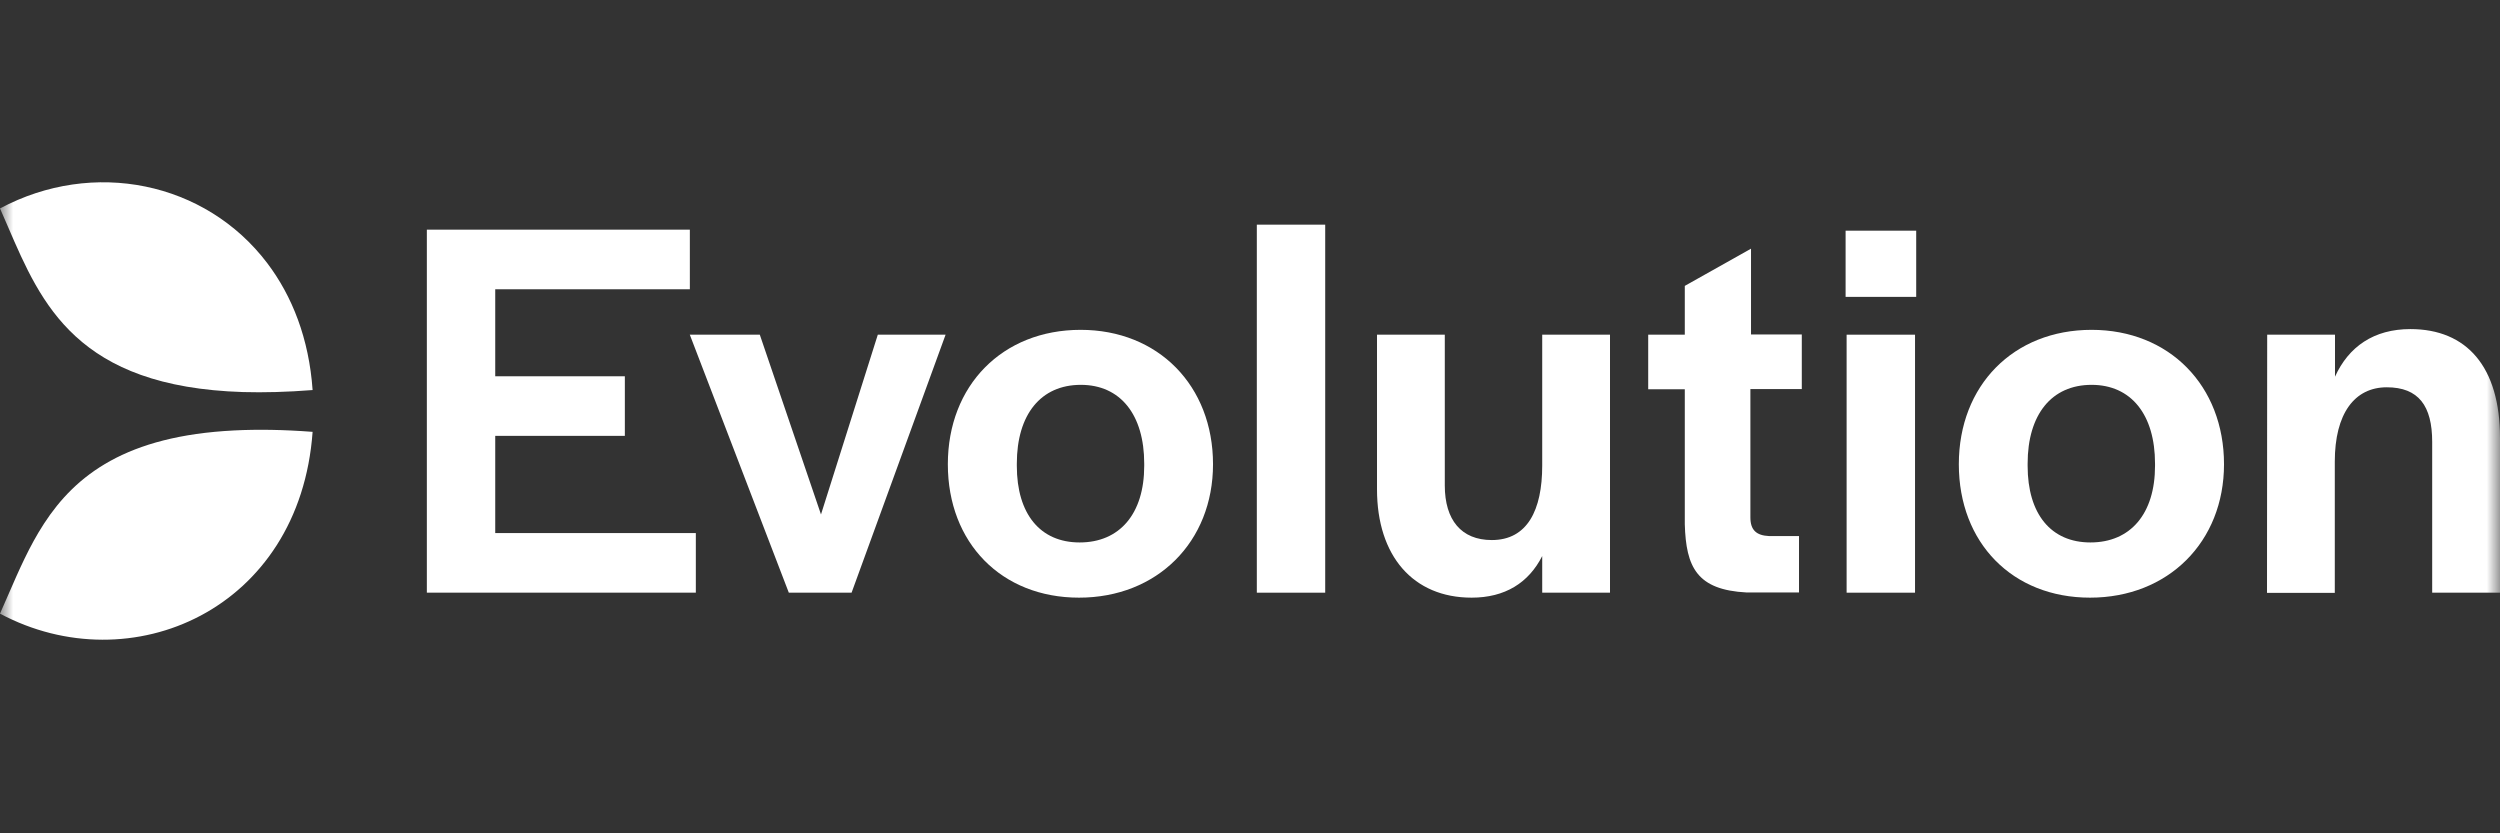
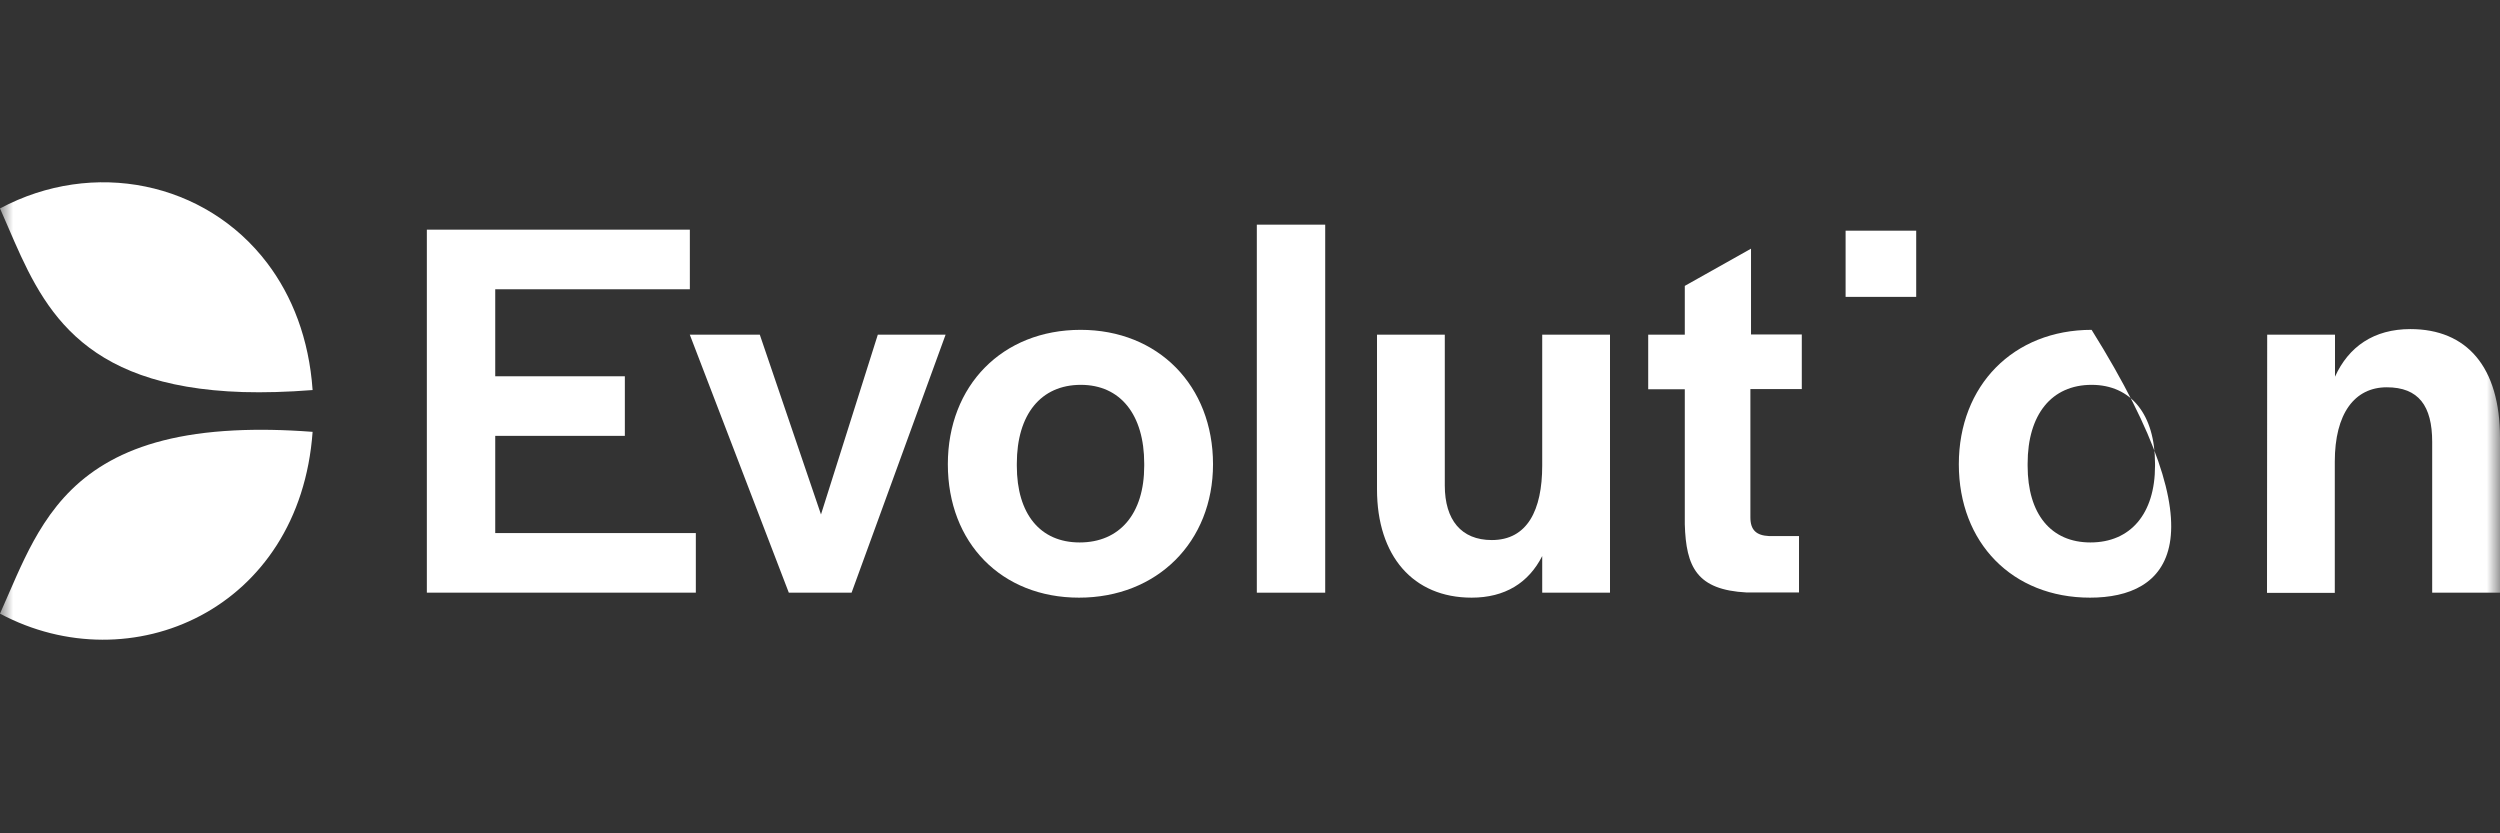
<svg xmlns="http://www.w3.org/2000/svg" width="96" height="32" viewBox="0 0 96 32" fill="none">
  <rect x="0" y="0" width="96" height="32" fill="#333333" stroke="none" />
  <g clip-path="url(#clip0_1320_5637)">
    <mask id="mask0_1320_5637" style="mask-type:luminance" maskUnits="userSpaceOnUse" x="0" y="0" width="96" height="32">
      <path d="M96 0H0V32H96V0Z" fill="white" />
    </mask>
    <g mask="url(#mask0_1320_5637)">
      <path d="M10.26 10.101C7.887 6.975 3.579 6.092 0 8.004C0.104 8.239 0.206 8.476 0.309 8.714C1.586 11.677 2.956 14.856 9.331 15.055C10.137 15.078 11.028 15.055 12.004 14.978C11.866 13.004 11.22 11.368 10.26 10.101Z" fill="white" />
      <path d="M8.993 16.529C4.846 16.736 2.903 18.242 1.69 20.108C1.13 20.968 0.726 21.9 0.329 22.813C0.22 23.066 0.111 23.316 0 23.564C5.023 26.244 11.512 23.418 12.004 16.583C10.89 16.498 9.884 16.483 8.993 16.529Z" fill="white" />
      <path d="M50.888 8.627H48.262V22.759H50.888V8.627Z" fill="white" />
      <path d="M26.49 8.819H16.391V22.758H26.72V20.47H19.017V16.737H23.994V14.449H19.017V11.108H26.49V8.819Z" fill="white" />
      <path d="M26.488 12.851H29.176L31.526 19.755L33.708 12.851H36.311L32.701 22.758H30.29L26.488 12.851Z" fill="white" />
      <path fill-rule="evenodd" clip-rule="evenodd" d="M36.397 17.827C36.397 14.802 38.493 12.666 41.496 12.666C44.476 12.666 46.58 14.809 46.58 17.827C46.58 20.807 44.437 22.95 41.434 22.95C38.455 22.95 36.397 20.846 36.397 17.827ZM43.938 17.889V17.804C43.938 15.915 43.017 14.778 41.504 14.778C39.968 14.778 39.046 15.915 39.046 17.804V17.889C39.046 19.74 39.945 20.83 41.458 20.83C42.994 20.83 43.938 19.732 43.938 17.889Z" fill="white" />
      <path d="M52.877 12.851V18.788C52.877 21.353 54.267 22.95 56.51 22.95C57.792 22.95 58.698 22.382 59.221 21.353V22.758H61.824V12.851H59.221V17.881C59.221 19.586 58.652 20.738 57.285 20.738C56.11 20.738 55.48 19.963 55.48 18.642V12.851H52.877Z" fill="white" />
      <path d="M64.696 14.948V20.132C64.743 21.776 65.157 22.651 67.07 22.751H69.082V20.585H67.93C67.446 20.562 67.215 20.355 67.215 19.871V14.941H69.189V12.844H67.239V9.549L64.696 10.978V12.852H63.291V14.948H64.696Z" fill="white" />
      <path d="M73.582 8.858H70.871V11.4H73.582V8.858Z" fill="white" />
-       <path d="M70.91 12.852H73.537V22.759H70.91V12.852Z" fill="white" />
-       <path fill-rule="evenodd" clip-rule="evenodd" d="M75.219 17.827C75.219 14.802 77.315 12.666 80.318 12.666C83.298 12.666 85.402 14.809 85.402 17.827C85.402 20.807 83.26 22.95 80.257 22.95C77.277 22.95 75.219 20.846 75.219 17.827ZM82.753 17.889V17.804C82.753 15.915 81.831 14.778 80.318 14.778C78.782 14.778 77.861 15.915 77.861 17.804V17.889C77.861 19.74 78.759 20.83 80.272 20.83C81.808 20.83 82.753 19.732 82.753 17.889Z" fill="white" />
+       <path fill-rule="evenodd" clip-rule="evenodd" d="M75.219 17.827C75.219 14.802 77.315 12.666 80.318 12.666C85.402 20.807 83.26 22.95 80.257 22.95C77.277 22.95 75.219 20.846 75.219 17.827ZM82.753 17.889V17.804C82.753 15.915 81.831 14.778 80.318 14.778C78.782 14.778 77.861 15.915 77.861 17.804V17.889C77.861 19.74 78.759 20.83 80.272 20.83C81.808 20.83 82.753 19.732 82.753 17.889Z" fill="white" />
      <path d="M87.06 12.852H89.664V14.465C90.186 13.313 91.154 12.637 92.559 12.637C94.725 12.637 96 14.088 96 16.815V22.759H93.396V16.968C93.396 15.586 92.874 14.872 91.653 14.872C90.416 14.872 89.656 15.878 89.656 17.729V22.767H87.053L87.06 12.852Z" fill="white" />
    </g>
  </g>
  <defs>
    <clipPath id="clip0_1320_5637">
      <rect width="96" height="32" fill="white" />
    </clipPath>
  </defs>
</svg>